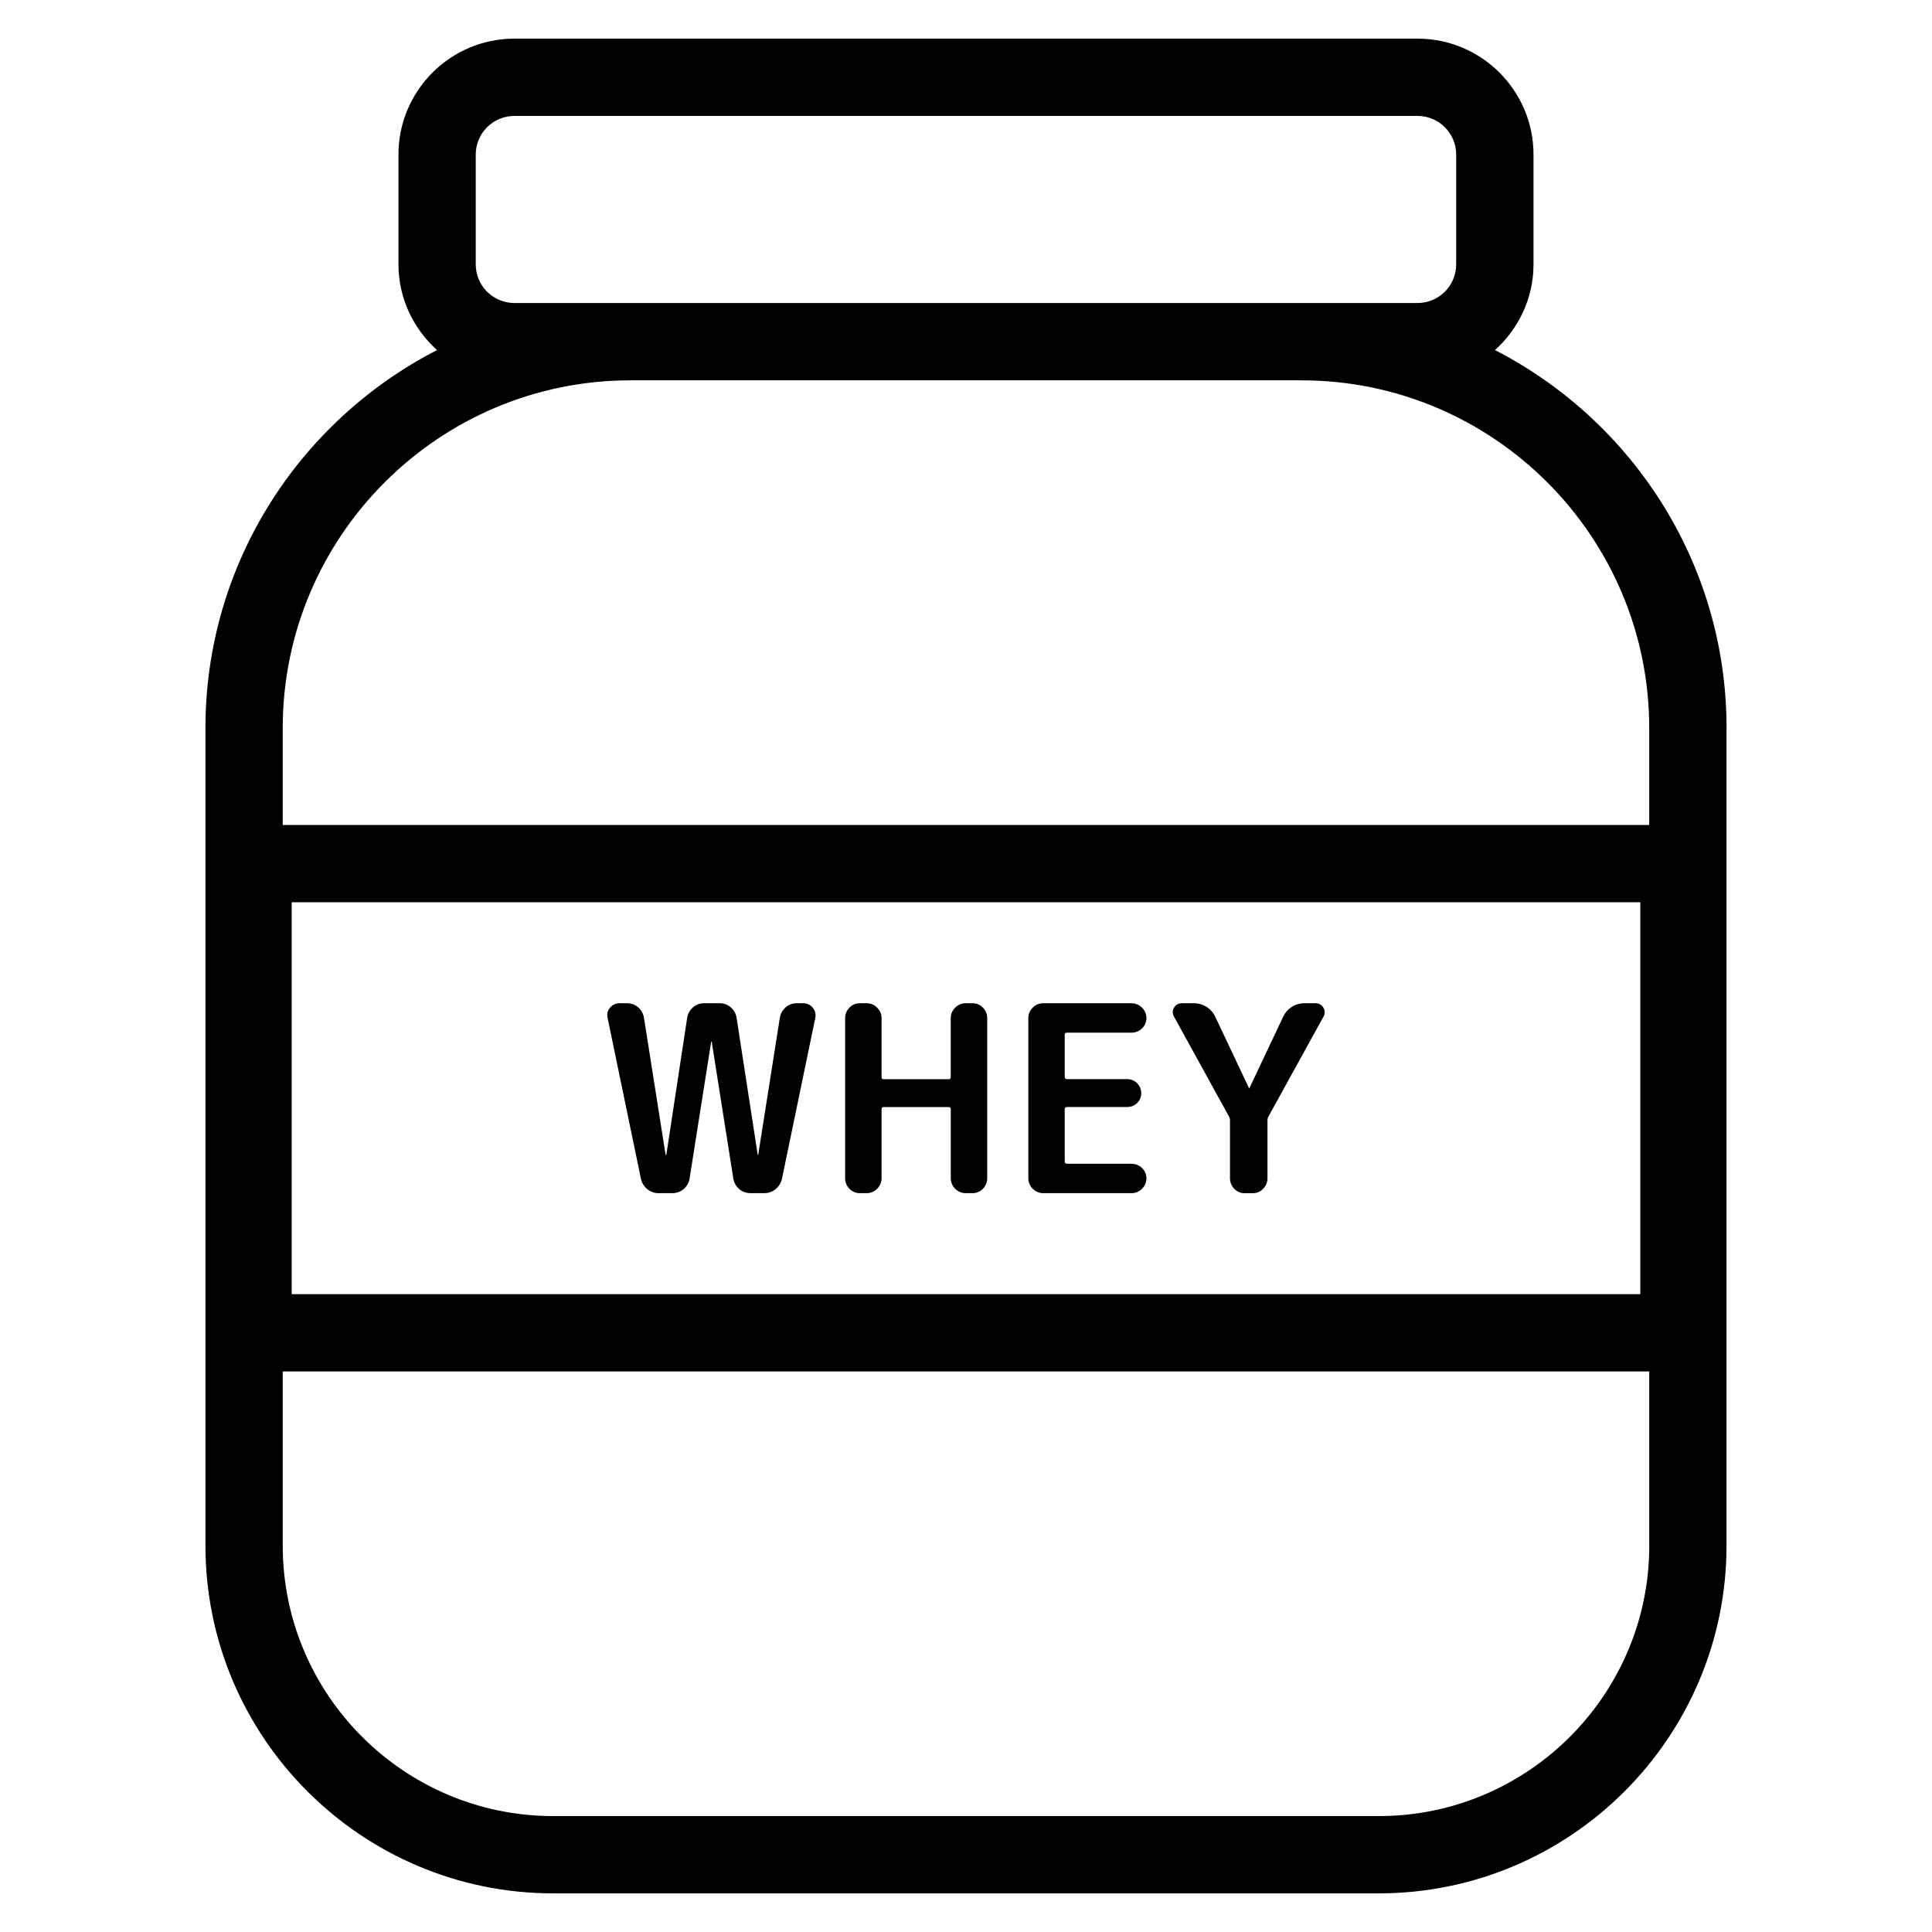
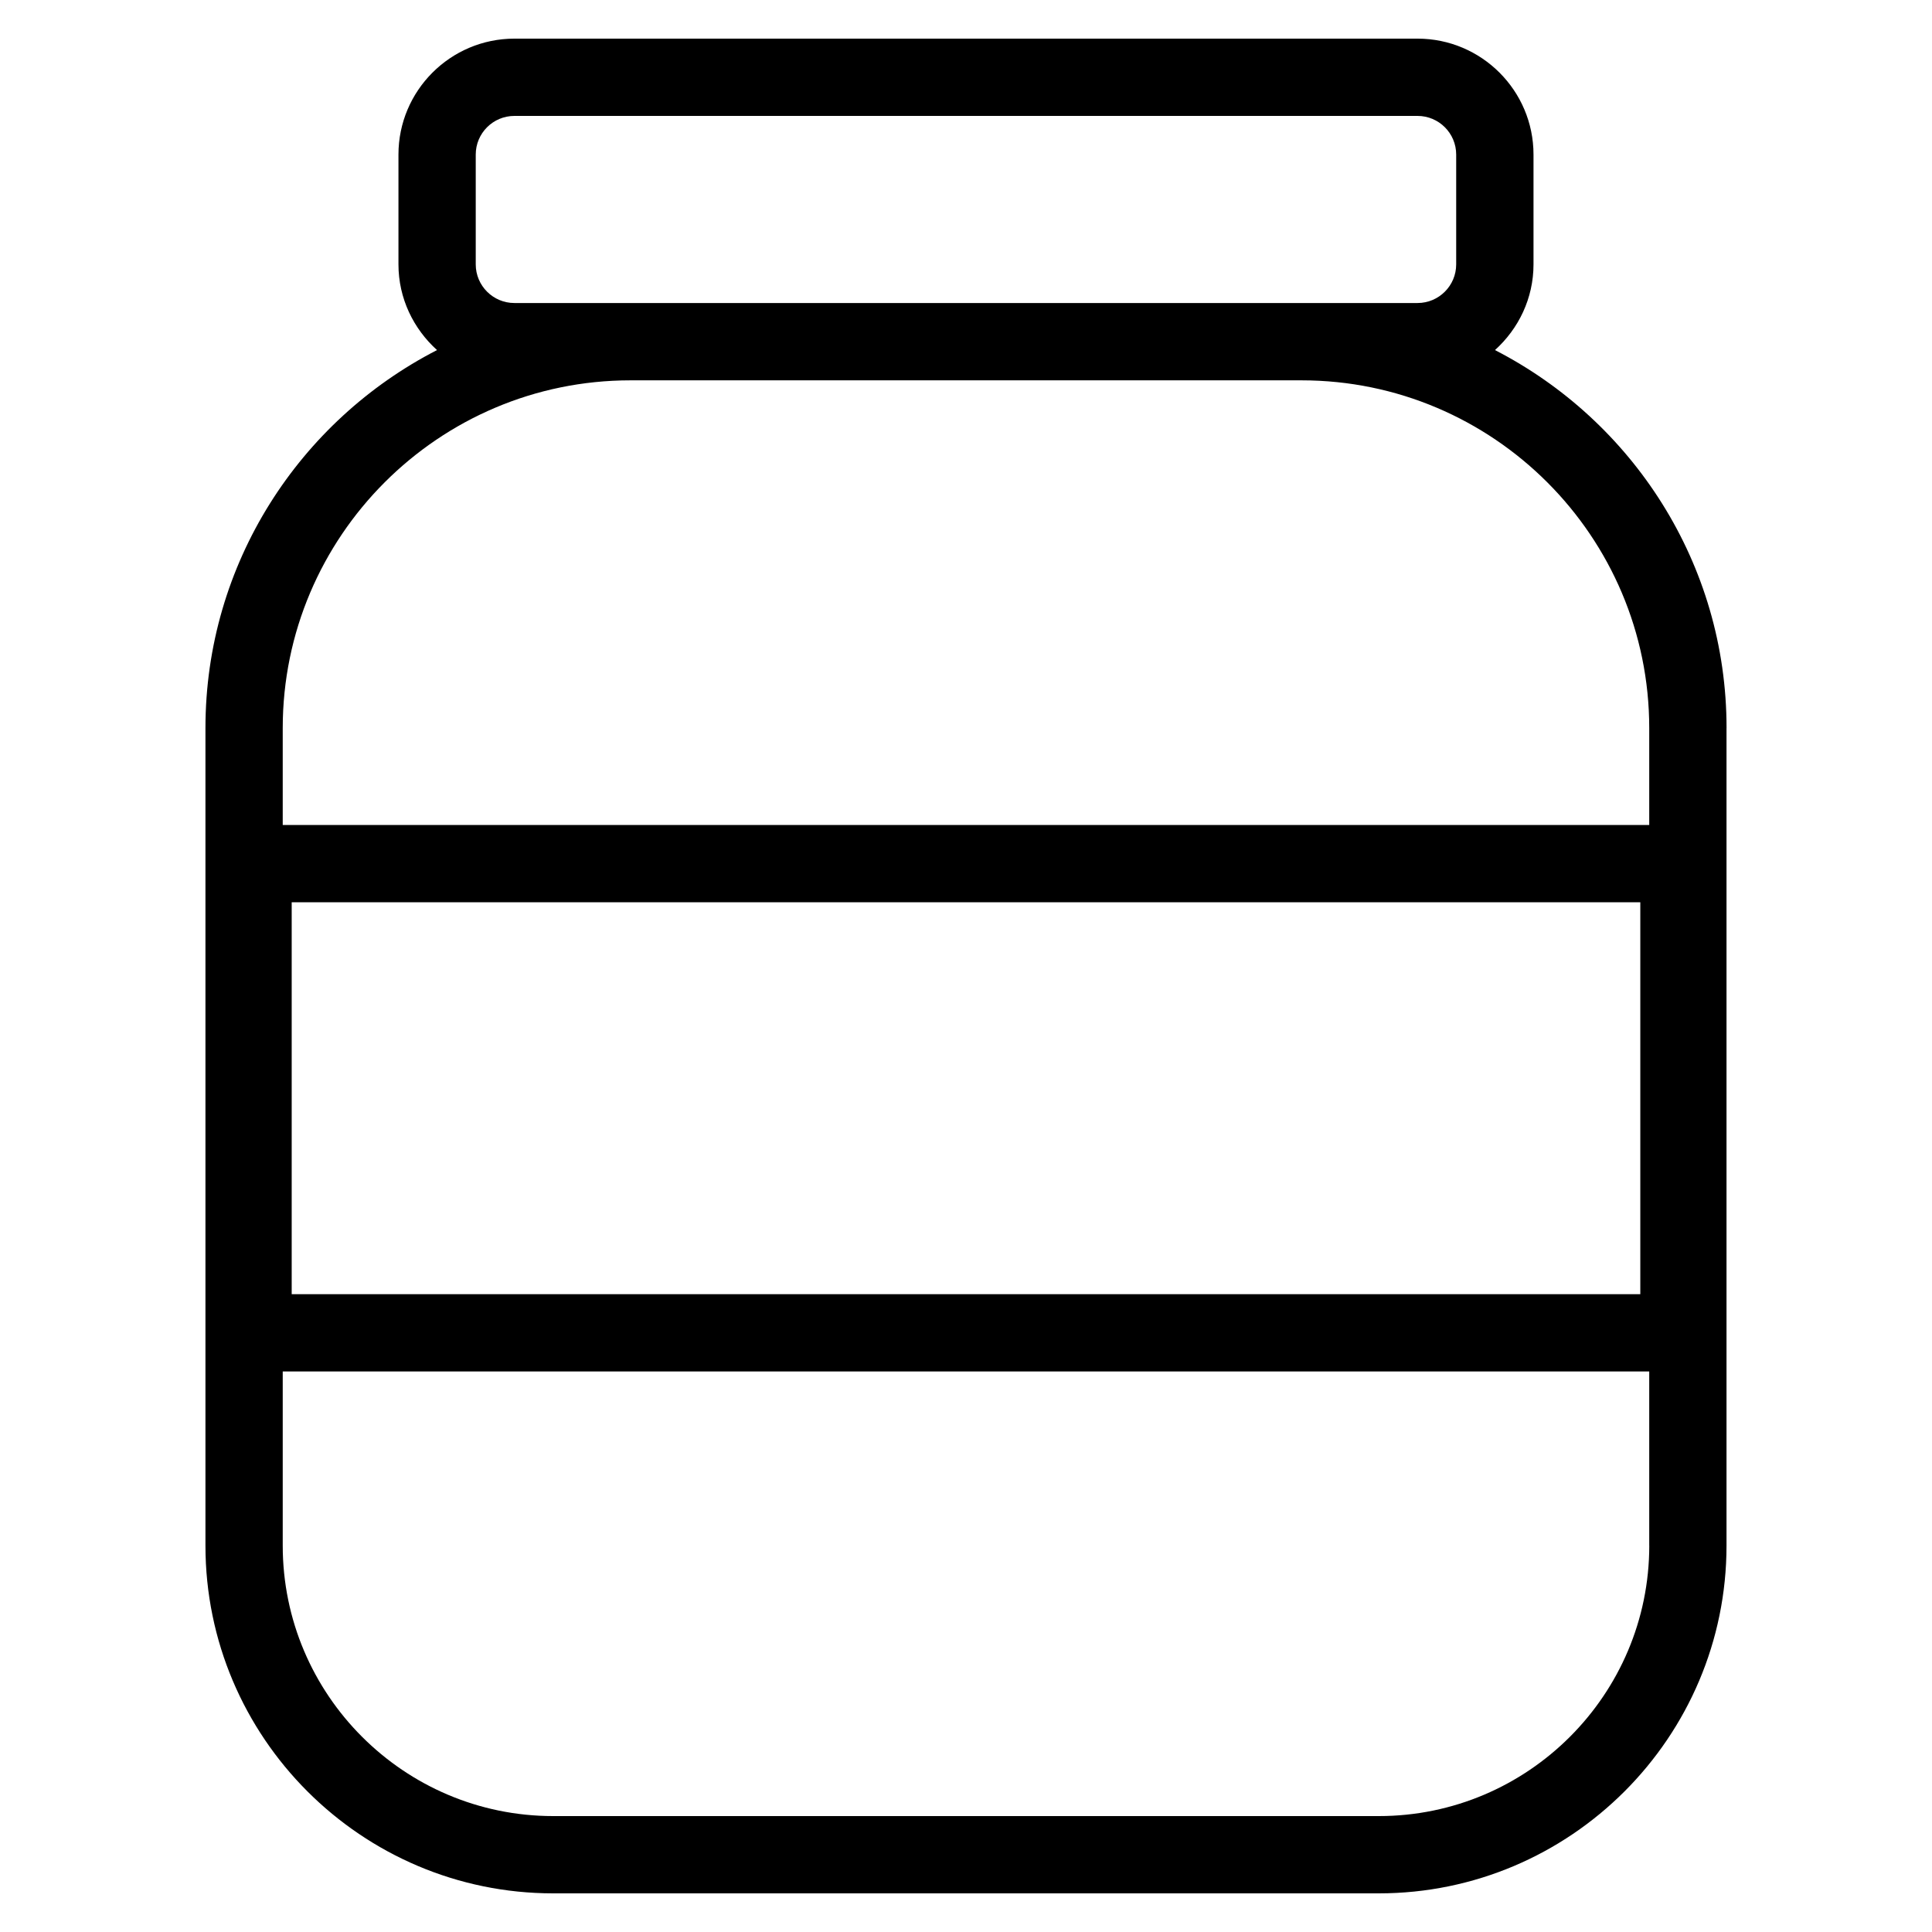
<svg xmlns="http://www.w3.org/2000/svg" enable-background="new 0 0 50 50" viewBox="0 0 50 50">
  <path d="M44.683,18.842c0-4.262-2.441-7.957-5.993-9.782c0.608-0.549,0.997-1.336,0.997-2.218V4   c0-1.654-1.346-3-3-3H13.312c-1.654,0-3,1.346-3,3v2.842c0,0.882,0.39,1.668,0.998,2.218   c-3.552,1.826-5.993,5.521-5.993,9.782V40c0,4.962,4.037,9,9,9h21.365c4.963,0,9-4.038,9-9V18.842z    M12.312,4c0-0.551,0.448-1,1-1h23.374c0.552,0,1,0.449,1,1v2.842c0,0.551-0.448,1-1,1   c-5.879,0-17.518,0-23.374,0c-0.552,0-1-0.449-1-1V4z M42.683,40c0,3.86-3.141,7-7,7H14.317   c-3.859,0-7-3.14-7-7v-4.507h35.365V40z M7.549,33.493V23.35h34.902v10.144H7.549z M42.683,21.35   H7.317v-2.507c0-4.962,4.037-9,9-9h17.365c4.963,0,9,4.038,9,9V21.35z" />
-   <path d="M20.788 25.964h-.168c-.112 0-.209.036-.29.108-.081.072-.13.162-.148.269l-.559 3.542c0 .004-.002.006-.007.006s-.007-.002-.007-.006l-.546-3.542c-.018-.108-.067-.198-.148-.269-.081-.072-.177-.108-.289-.108h-.404c-.112 0-.209.036-.29.108-.081.072-.13.162-.148.269l-.539 3.542c0 .004-.004.006-.014.006-.004 0-.006-.002-.006-.006l-.559-3.542c-.018-.108-.067-.198-.148-.269-.081-.072-.177-.108-.289-.108h-.195c-.099 0-.181.038-.246.114-.065.077-.087.164-.064.263l.862 4.161c.044.21.226.377.458.377h.357c.229 0 .409-.164.445-.377l.559-3.542c0-.004.002-.007.007-.007s.007.002.007.007l.559 3.542c.035.208.211.377.445.377h.357c.233 0 .414-.168.458-.377l.862-4.161c.018-.099-.005-.186-.067-.263C20.968 26.002 20.887 25.964 20.788 25.964zM25.172 25.964h-.182c-.104 0-.193.038-.27.114-.076.077-.115.166-.115.269v1.528c0 .036-.018.054-.054.054H22.869c-.036 0-.054-.018-.054-.054v-1.528c0-.103-.038-.193-.115-.269-.076-.076-.166-.114-.269-.114h-.182c-.103 0-.192.038-.266.114-.074.077-.111.166-.111.269v4.148c0 .205.166.384.377.384h.182c.208 0 .384-.176.384-.384v-1.784c0-.041.018-.061.054-.061h1.683c.036 0 .054.02.054.061v1.784c0 .208.177.384.384.384h.182c.212 0 .377-.18.377-.384v-4.148c0-.103-.037-.193-.111-.269C25.363 26.002 25.274 25.964 25.172 25.964zM27.616 26.725h1.67c.202 0 .384-.164.384-.377 0-.208-.176-.384-.384-.384h-2.29c-.103 0-.193.038-.269.114-.076.077-.114.166-.114.269v4.148c0 .209.176.384.383.384h2.29c.208 0 .384-.176.384-.384 0-.211-.179-.377-.384-.377h-1.67c-.04 0-.061-.02-.061-.061v-1.347c0-.041.02-.061.061-.061h1.555c.214 0 .364-.164.364-.357 0-.194-.152-.364-.364-.364h-1.555c-.04 0-.061-.02-.061-.061v-1.084C27.555 26.745 27.575 26.725 27.616 26.725zM34.052 25.964h-.296c-.241 0-.45.143-.545.343l-.875 1.852c0 .005-.002.007-.006.007-.005 0-.007-.002-.007-.007l-.875-1.852c-.097-.203-.306-.343-.545-.343h-.323c-.175 0-.282.193-.202.337l1.42 2.579c.022.036.034.072.034.108v1.508c0 .103.037.193.111.269.074.076.162.115.266.115h.216c.103 0 .192-.038.266-.115.074-.076.111-.166.111-.269v-1.508c0-.036.011-.072.034-.108l1.421-2.579C34.335 26.157 34.228 25.964 34.052 25.964z" />
</svg>